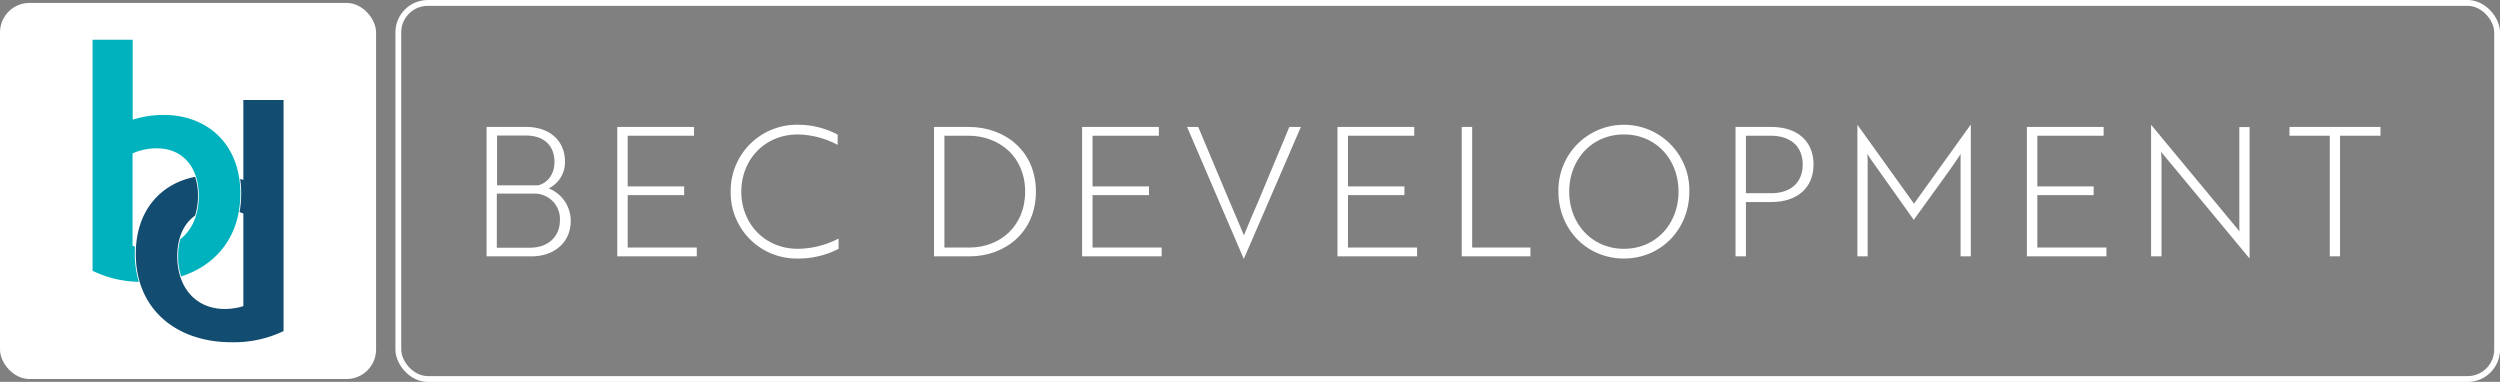
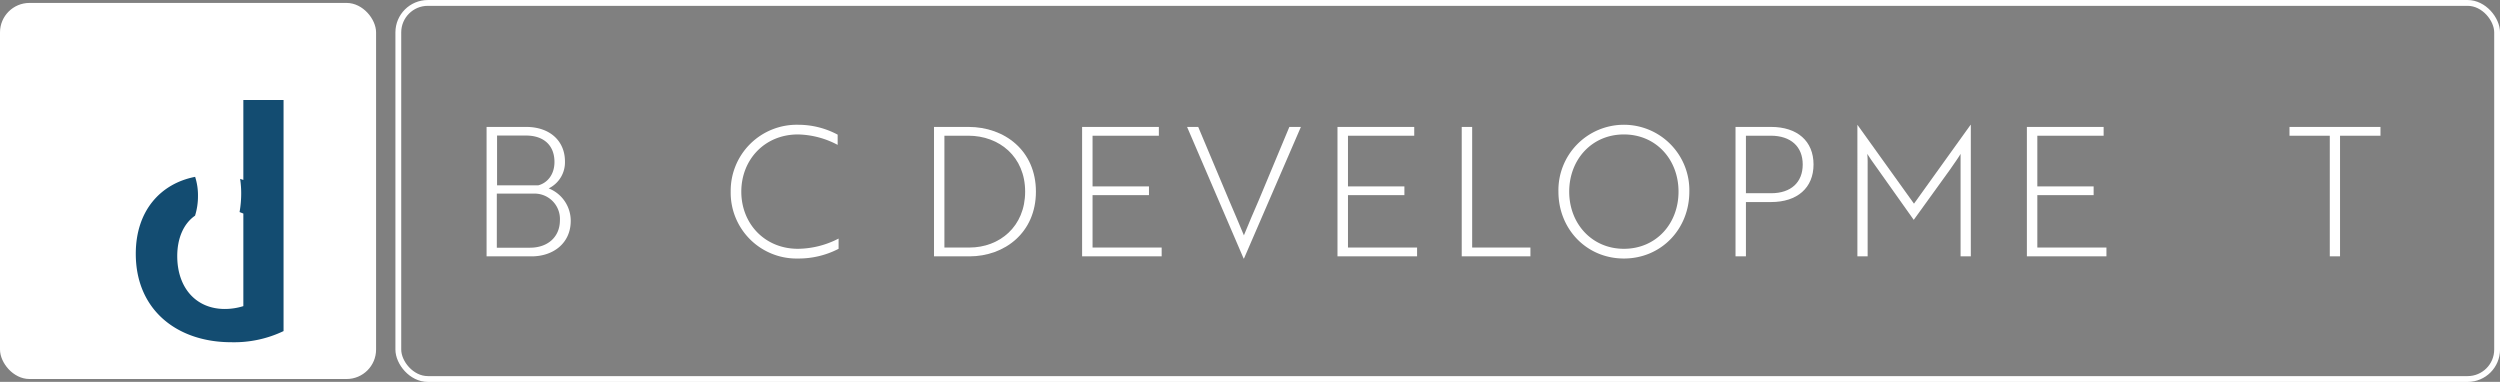
<svg xmlns="http://www.w3.org/2000/svg" width="216.94mm" height="33.14mm" viewBox="0 0 614.96 93.94">
  <rect x="0" y="0" width="614.96" height="93.94" fill="#808080" stroke="none" />
  <defs>
    <style>.cls-1{fill:none;stroke:#fff;stroke-miterlimit:10;stroke-width:1.43px;}.cls-2{fill:#fff;}.cls-3{fill:#134c71;}.cls-4{fill:#00b2be;}</style>
  </defs>
  <g id="Layer_2" data-name="Layer 2">
    <g id="BD_logo_turquoise_outline" data-name="BD logo_turquoise outline">
      <rect class="cls-1" x="97.98" y="0.72" width="516.27" height="92.51" rx="7.25" />
      <rect class="cls-2" y="0.72" width="92.51" height="92.51" rx="7.25" />
      <path class="cls-2" d="M140.39,54.34c0,5.44-4.25,8.72-9.64,8.72H119.69V31.22h9.73c5.88,0,9.55,3.49,9.55,8.49a7.12,7.12,0,0,1-4,6.63A8.56,8.56,0,0,1,140.39,54.34Zm-8-8.75c2.12-.53,4-2.52,4-5.75,0-4.11-2.66-6.5-7-6.5h-7.12V45.59ZM122.21,60.93h8.18c4.25,0,7.34-2.56,7.34-6.76a6.24,6.24,0,0,0-6.19-6.55h-9.33Z" />
-       <path class="cls-2" d="M151.84,63.06V31.22h18.88v2.16H154.4V45.85h13.89V48H154.4V60.89h17v2.17Z" />
      <path class="cls-2" d="M206.05,35.64a21.63,21.63,0,0,0-9.77-2.57c-8.18,0-13.93,6.2-13.93,14.07S188.1,61.2,196.28,61.2a22.16,22.16,0,0,0,10-2.52V61.2a21.36,21.36,0,0,1-10,2.39,16.19,16.19,0,0,1-16.54-16.45,16.24,16.24,0,0,1,16.54-16.45,20.58,20.58,0,0,1,9.77,2.43Z" />
      <path class="cls-2" d="M229.75,63.06V31.22h8.49c8.88,0,16.58,5.83,16.58,15.92s-7.7,15.92-16.36,15.92Zm2.56-29.68V60.89h6.15c7.43,0,13.71-5.17,13.71-13.75s-6.33-13.76-14-13.76Z" />
      <path class="cls-2" d="M266.18,63.06V31.22h18.88v2.16H268.75V45.85h13.88V48H268.75V60.89h17v2.17Z" />
-       <path class="cls-2" d="M306,63.59h-.09L292,31.22h2.74l7.57,18c1.28,3,2.47,5.75,3.67,8.67,1.19-2.92,2.34-5.62,3.67-8.67l7.51-18H320Z" />
+       <path class="cls-2" d="M306,63.59h-.09L292,31.22h2.74l7.57,18c1.28,3,2.47,5.75,3.67,8.67,1.19-2.92,2.34-5.62,3.67-8.67l7.51-18H320" />
      <path class="cls-2" d="M329,63.06V31.22h18.88v2.16H331.58V45.85h13.88V48H331.58V60.89h17v2.17Z" />
      <path class="cls-2" d="M359.56,63.06V31.22h2.57V60.89h14.33v2.17Z" />
      <path class="cls-2" d="M399.45,30.69a16.1,16.1,0,0,1,16.1,16.45c0,9.19-6.9,16.45-16.1,16.45s-16.1-7.26-16.1-16.45A16.09,16.09,0,0,1,399.45,30.69Zm0,30.51c7.91,0,13.44-6.15,13.44-14.06s-5.53-14.07-13.44-14.07S386,39.27,386,47.14,391.58,61.2,399.45,61.2Z" />
      <path class="cls-2" d="M429.47,49.7V63.06h-2.56V31.22h8.75c6.46,0,10.44,3.49,10.44,9.24s-4,9.24-10.44,9.24Zm0-16.32V47.53h6.19c4.91,0,7.78-2.69,7.78-7.07s-2.91-7.08-7.87-7.08Z" />
      <path class="cls-2" d="M460.25,39.27l-.93-1.42a22.4,22.4,0,0,1,.09,2.39V63.06h-2.52V30.69h0L470.81,50.1l13.93-19.41h.05V63.06h-2.52V40.24c0-.75,0-1.51,0-2.39-.57,1-1.68,2.52-2.52,3.76l-9,12.47Z" />
      <path class="cls-2" d="M498.58,63.06V31.22h18.88v2.16H501.15V45.85H515V48H501.15V60.89h17v2.17Z" />
-       <path class="cls-2" d="M532.49,38.43a9.42,9.42,0,0,1-.88-1.11c0,.53.09,1.19.09,2V63.06h-2.57V30.69h0L550,55.85c.31.4.71.84.89,1.1-.05-.48-.05-1.19-.05-2V31.26h2.52V63.59h0Z" />
      <path class="cls-2" d="M575.61,33.38V63.06h-2.52V33.38h-9.91V31.22h22.38v2.16Z" />
      <path class="cls-3" d="M59.86,24.59V44.26L59.07,44a24.42,24.42,0,0,1,.26,3.58,26.11,26.11,0,0,1-.4,4.58l.93.37V75.3A15.38,15.38,0,0,1,55.3,76C48.16,76,43.6,70.73,43.6,63c0-4.4,1.56-8,4.38-9.95a16,16,0,0,0,.72-4.87A14.9,14.9,0,0,0,48,43.5c-8.39,1.63-14.6,8.22-14.6,18.93,0,13.78,10.13,21.75,23.49,21.75a28.14,28.14,0,0,0,12.86-2.74V24.59Z" />
-       <path class="cls-4" d="M59.12,47.61c0-12.45-8.38-19.34-18.84-19.34a25.35,25.35,0,0,0-7.64,1.17V9.77H22.77V66.61a27,27,0,0,0,11.38,2.71,24.2,24.2,0,0,1-1-6.89c0-.6,0-1.2.07-1.78l-.61-.18V37.73a14.51,14.51,0,0,1,6-1.24c6.47,0,10.29,4.81,10.29,11.7,0,4.66-1.66,8.41-4.55,10.65A15.19,15.19,0,0,0,43.81,63a16.26,16.26,0,0,0,.74,5C53.25,65.21,59.12,58.1,59.12,47.61Z" />
    </g>
  </g>
</svg>